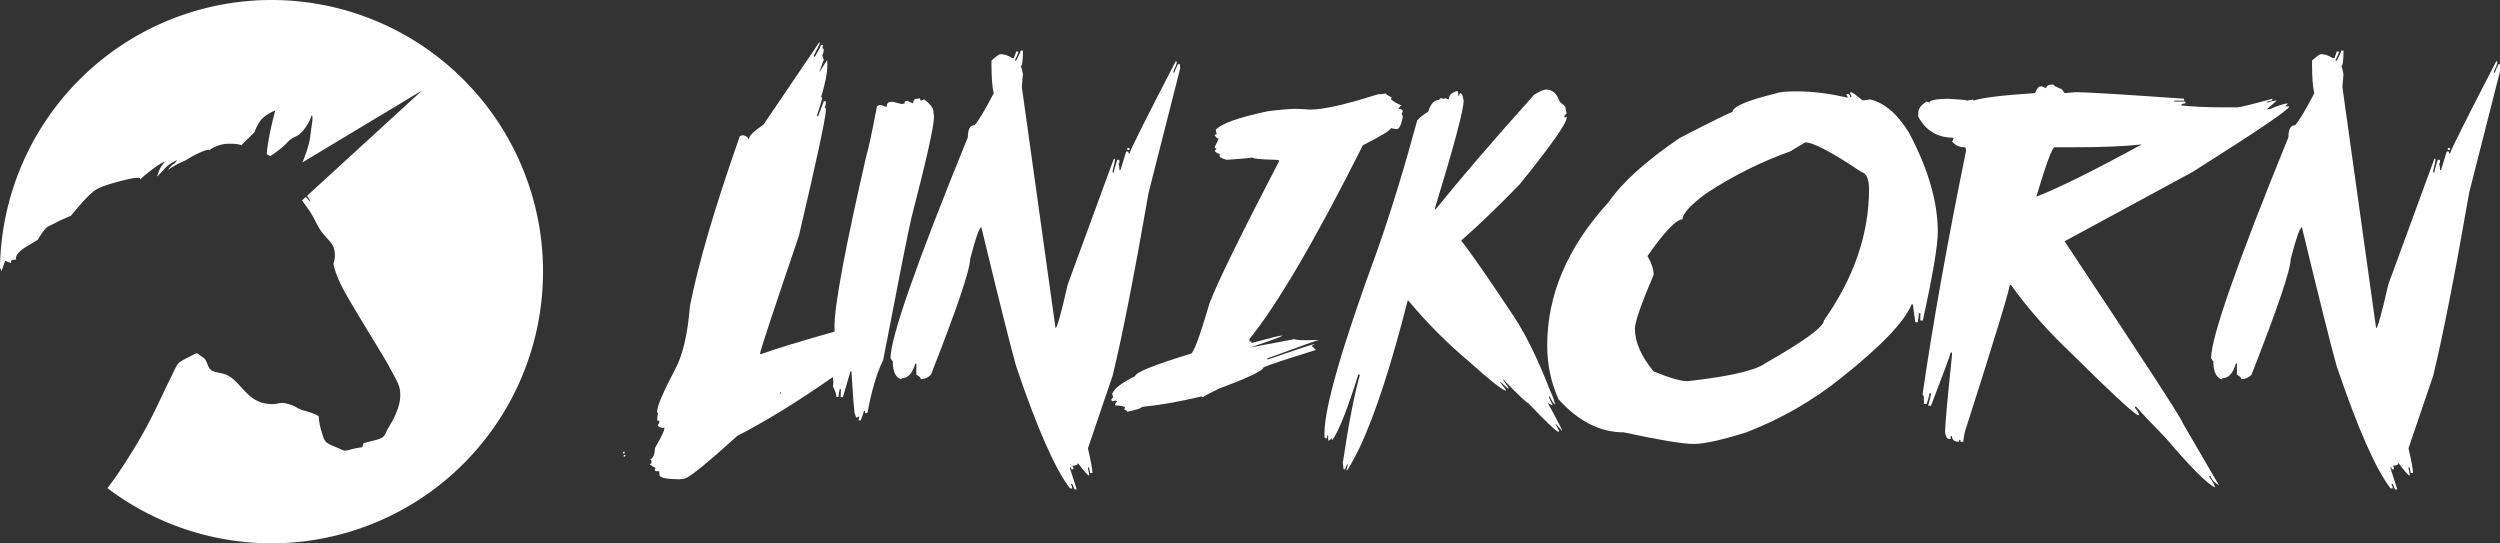
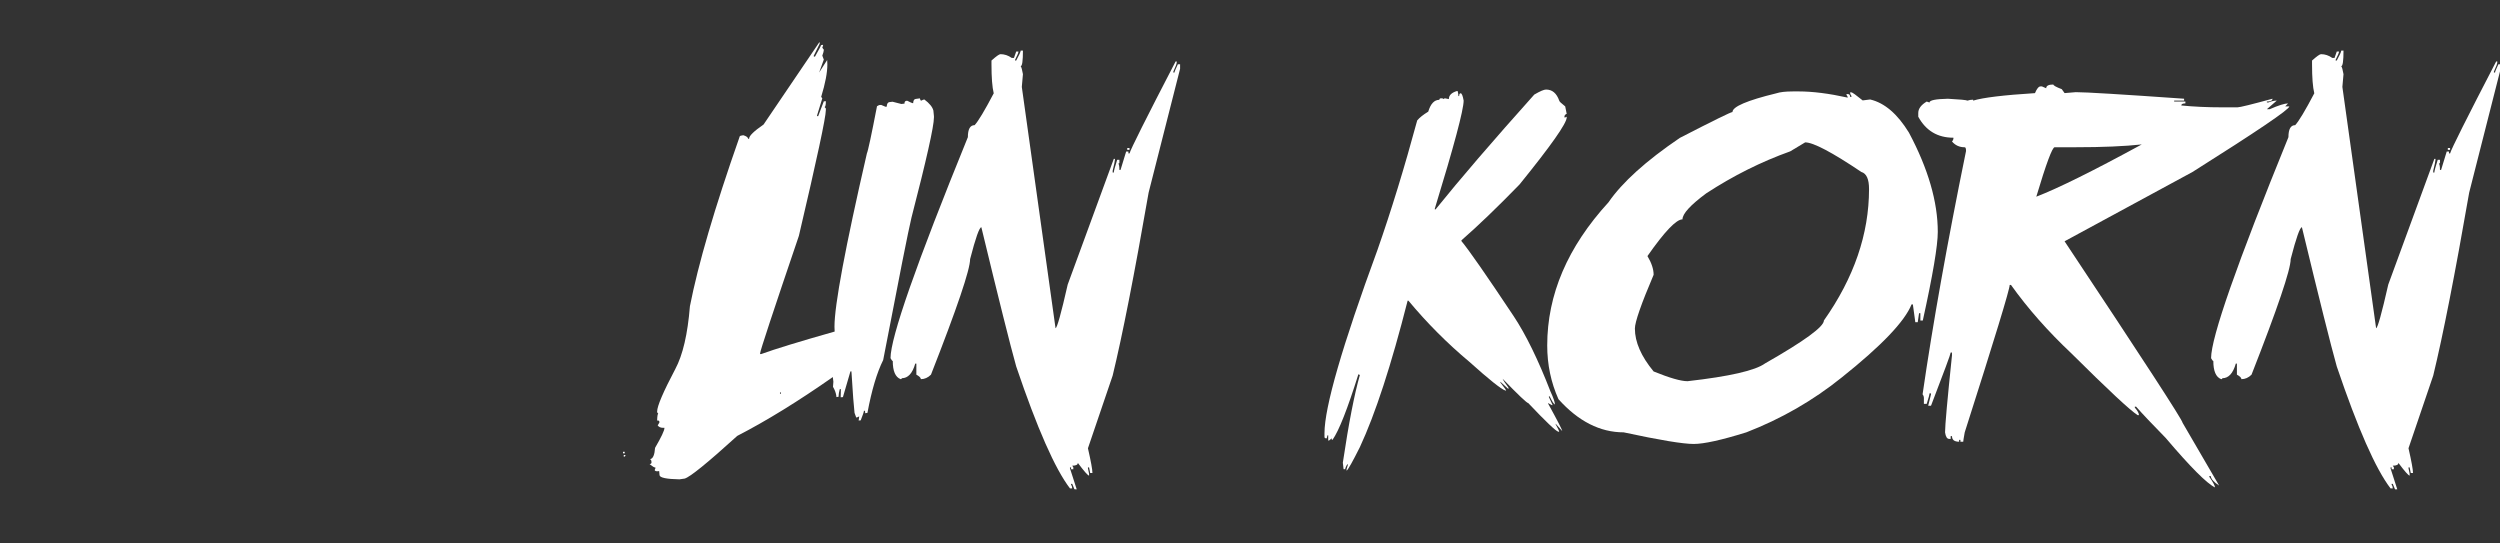
<svg xmlns="http://www.w3.org/2000/svg" xmlns:ns1="http://www.inkscape.org/namespaces/inkscape" xmlns:ns2="http://sodipodi.sourceforge.net/DTD/sodipodi-0.dtd" width="846.409mm" height="183.943mm" viewBox="0 0 846.409 183.943" version="1.1" id="svg5" ns1:version="1.1.2 (0a00cf5339, 2022-02-04)" ns2:docname="unikorn.svg">
  <rect x="0" y="0" width="846.409" height="183.943" fill="#333333" stroke="none" />
  <ns2:namedview id="namedview7" pagecolor="#000000" bordercolor="#666666" borderopacity="1.0" ns1:pageshadow="2" ns1:pageopacity="1" ns1:pagecheckerboard="0" ns1:document-units="mm" showgrid="false" ns1:zoom="0.1699858" ns1:cx="2485.5017" ns1:cy="826.53963" ns1:window-width="1920" ns1:window-height="1082" ns1:window-x="0" ns1:window-y="27" ns1:window-maximized="1" ns1:current-layer="layer1" fit-margin-top="0" fit-margin-left="0" fit-margin-right="0" fit-margin-bottom="0" />
  <defs id="defs2">
-     <rect x="871.284" y="379.797" width="584.445" height="239.026" id="rect18656" />
    <rect x="-66.974" y="175.097" width="1705.51" height="469.544" id="rect5785" />
  </defs>
  <g ns1:label="Layer 1" ns1:groupmode="layer" id="layer1" transform="translate(-63.128,-15.313)">
-     <path id="path1495" style="fill:#ffffff;fill-opacity:1;stroke:none;stroke-width:0.251" d="M 155.008,15.313 A 91.972,91.972 0 0 0 63.128,105.889 l 0.498,1.274 1.238,-3.55 1.965,0.734 0.197,-1.023 1.615,-0.142 c 0,0 -1.125,-1.659 3.545,-4.433 4.67,-2.774 3.798,-2.388 3.798,-2.388 0,0 0.437,-0.826 1.754,-2.667 1.318,-1.84 1.975,-1.752 4.129,-2.915 2.154,-1.162 5.254,-2.391 5.254,-2.391 0,0 4.758,-5.815 6.64,-7.403 1.882,-1.587 2.592,-2.384 10.464,-4.449 7.873,-2.065 6.253,-0.371 6.253,-0.371 0,0 2.042,-1.98 5.275,-4.274 3.233,-2.294 3.022,-1.586 3.022,-1.586 0,0 0.706,-0.695 -0.507,0.63 -1.213,1.325 -1.954,4.15 -1.954,4.15 0,0 1.046,-0.947 2.663,-2.771 1.617,-1.824 4.128,-2.786 4.128,-2.786 0,0 -0.706,1.095 -1.297,1.376 -0.592,0.281 -1.903,1.96 -1.903,1.96 0,0 0.161,-0.174 2.14,-1.336 1.98,-1.162 3.911,-1.922 3.911,-1.922 0,0 2.57,-1.691 5.435,-2.892 2.864,-1.201 2.537,-0.512 2.537,-0.512 0,0 2.635,-2.058 6.131,-2.203 3.496,-0.145 4.784,0.472 4.784,0.472 l 4.523,-4.484 c 0,0 0.286,-1.347 1.759,-3.581 1.473,-2.235 5.201,-3.696 5.201,-3.696 0,0 -1.478,5.339 -2.255,9.986 -0.777,4.647 -0.587,4.878 -0.587,4.878 l 1.126,0.588 c 0,0 3.38,-2.025 5.775,-4.61 2.395,-2.586 3.089,-1.273 5.436,-4.12 2.347,-2.848 2.738,-4.954 2.738,-4.954 0,0 0.734,-0.763 0.117,3.239 -0.617,4.002 -0.392,5.114 -2.149,9.999 -0.336,0.934 -0.677,1.786 -1.012,2.59 L 206.065,45.914 167.11,81.584 c 0.669,1.002 0.904,1.52 0.904,1.52 0,0 0.741,1.413 -0.961,-0.701 -0.126,-0.157 -0.248,-0.287 -0.372,-0.426 l -1.287,1.178 c 0.421,0.657 0.973,1.33 2.242,3.15 2.445,3.507 2.676,5.469 4.927,8.178 2.251,2.71 3.361,3.321 3.815,5.763 0.455,2.442 -0.366,4.313 -0.366,4.313 0,0 0.385,3.47 4.168,10.195 3.782,6.725 12.774,21.072 14.542,24.375 1.769,3.303 3.339,5.837 3.713,7.727 0.375,1.89 0.34,4.31 -0.808,7.3 -1.147,2.99 -1.567,3.55 -3.002,5.952 -1.434,2.402 -0.704,3.287 -4.625,4.267 -3.442,0.861 -3.74,0.98 -3.789,1.005 -0.036,0.112 -0.044,0.151 -0.108,0.338 -0.533,1.544 0.245,0.671 -3.395,1.563 -3.64,0.892 -2.372,0.883 -5.894,-0.604 -3.522,-1.486 -3.65,-1.479 -4.716,-4.888 -1.066,-3.409 -1.054,-5.525 -1.054,-5.525 0,0 -0.776,-0.761 -4.437,-1.783 -3.66,-1.022 -2.558,-1.468 -6.041,-2.428 -3.484,-0.96 -2.775,0.563 -7.256,-0.097 -4.384,-0.645 -6.439,-3.305 -9.7,-6.809 -3.261,-3.504 -4.934,-3.205 -7.846,-3.986 -2.912,-0.781 -1.84,-3.675 -4.186,-5.054 -2.347,-1.379 -0.798,-1.802 -4.899,0.282 -4.101,2.083 -3.124,1.638 -6.228,7.804 -3.103,6.166 -5.737,12.845 -11.974,23.048 -5.291,8.654 -8.189,12.347 -8.989,13.322 a 91.972,91.972 0 0 0 55.518,18.691 91.972,91.972 0 0 0 91.972,-91.971 91.972,91.972 0 0 0 -91.972,-91.972 z" />
    <g aria-label="UNIKORN" transform="matrix(3.247,0,0,3.247,-2548.98,-1196.952)" id="text18654" style="font-size:40px;line-height:1.25;white-space:pre;shape-inside:url(#rect18656)">
      <path d="m 889.918,377.726 0.019,0.176 -0.625,1.27 0.019,0.078 h 0.117 q 0.625,-1.094 0.625,-1.191 l 0.215,-0.039 v 0.039 q 0,0.098 -0.078,0.234 0.019,0.078 0.156,0.234 v 0.039 q 0,0.156 -0.156,0.586 l 0.156,0.41 -0.488,1.348 0.84,-1.309 q 0.019,0.215 0.019,0.469 0,1.27 -0.645,3.379 l 0.117,0.156 -0.547,1.777 v 0.078 h 0.117 l 0.586,-1.543 0.215,-0.019 q 0,0.586 -0.137,0.605 l 0.137,0.156 v 0.156 q 0,1.152 -2.812,13.125 -4.043,11.895 -4.043,12.246 v 0.078 h 0.117 q 2.148,-0.781 7.656,-2.344 -0.019,-0.215 -0.019,-0.508 0,-3.379 3.379,-18.066 0.176,-0.371 1.055,-4.922 l 0.215,-0.117 0.215,-0.019 0.469,0.195 0.117,-0.019 q 0.019,-0.43 0.273,-0.469 l 0.332,-0.039 0.918,0.234 0.332,-0.039 v -0.059 q 0,-0.195 0.195,-0.234 h 0.098 q 0.488,0.254 0.586,0.254 h 0.019 q 0.019,-0.43 0.273,-0.449 l 0.43,-0.059 q 0.039,0.234 0.137,0.234 h 0.019 q 0.195,-0.117 0.312,-0.117 0.801,0.605 0.938,1.152 l 0.059,0.586 v 0.137 q 0,1.387 -2.344,10.449 -0.449,1.836 -2.949,14.844 -0.977,1.953 -1.641,5.508 l -0.234,0.039 -0.019,-0.254 h -0.117 v 0.019 q 0,0.137 -0.332,0.977 L 894,417.198 l 0.059,-0.43 -0.215,0.098 -0.098,0.019 -0.176,-0.488 q -0.117,-0.957 -0.312,-4.16 l -0.019,-0.176 -0.098,0.019 -0.781,2.676 -0.234,0.019 0.019,-0.762 v -0.098 l -0.117,0.019 q -0.117,0.449 -0.117,0.684 v 0.098 l -0.234,0.039 v -0.098 q -0.059,-0.469 -0.352,-0.977 l 0.039,-0.527 -0.059,-0.488 q -5.41,3.789 -9.961,6.133 -4.648,4.219 -5.488,4.453 l -0.547,0.078 q -2.012,-0.039 -2.07,-0.43 l -0.039,-0.43 q -0.117,0.019 -0.195,0.019 -0.254,0 -0.273,-0.137 0.078,-0.137 0.078,-0.215 v -0.039 h -0.019 q -0.156,0 -0.586,-0.352 0.195,-0.039 0.195,-0.176 v -0.019 l -0.019,-0.176 -0.117,-0.156 q 0.43,-0.059 0.508,-1.172 0.977,-1.68 0.977,-2.07 v -0.019 h -0.137 q -0.391,0 -0.566,-0.254 l 0.176,-0.293 v -0.078 q -0.019,-0.137 -0.156,-0.137 h -0.078 q 0.019,-0.684 0.117,-0.703 l -0.117,-0.156 v -0.078 q 0,-0.84 1.895,-4.434 1.172,-2.188 1.523,-6.543 1.289,-6.582 5.156,-17.598 0.019,-0.176 0.195,-0.195 l 0.215,-0.039 q 0.469,0.137 0.508,0.371 h 0.098 v -0.019 q 0,-0.43 1.504,-1.465 z m -4.121,36.523 v 0.176 h 0.078 v -0.176 z m -16.367,6.211 h 0.176 v 0.156 h -0.176 z m 0.078,0.332 h 0.176 q 0,0.176 -0.176,0.176 z" style="font-family:'outrun future';-inkscape-font-specification:'outrun future, Normal';fill:#ffffff" id="path827" />
      <path d="m 910.895,378.624 h 0.234 q 0,1.621 -0.234,1.621 0.117,0.156 0.234,0.84 -0.117,1.191 -0.117,1.328 l 3.516,25.156 q 0.234,0 1.27,-4.551 l 4.805,-13.105 h 0.117 v 0.098 q 0,0.176 -0.234,1.133 v 0.195 h 0.117 q 0,-0.215 0.352,-1.328 h 0.234 v 0.293 q 0,0.098 -0.117,0.098 0.117,0.117 0.117,0.664 h 0.117 l 0.586,-1.914 h 0.234 v 0.195 h 0.117 q 0.176,-0.664 4.805,-9.59 h 0.117 v 0.098 q 0,0.195 -0.352,0.957 v 0.098 h 0.117 q 0,-0.117 0.352,-0.859 h 0.234 v 0.469 l -3.281,12.91 q -2.227,12.812 -3.75,19.082 l -2.578,7.578 q 0.469,2.051 0.469,2.578 h -0.234 q 0,-0.078 -0.117,-0.586 h -0.117 v 0.098 l 0.117,0.566 v 0.195 q -0.195,-0.019 -1.172,-1.328 0,0.293 -0.586,0.293 l 0.117,0.176 v 0.195 h -0.234 v -0.195 h -0.117 v 0.098 l 0.703,2.188 H 916.5 l -0.234,-0.566 h -0.117 v 0.098 q 0.117,0.156 0.117,0.371 h -0.234 q -2.324,-3.027 -5.605,-12.715 -0.938,-3.34 -3.633,-14.512 -0.312,0 -1.172,3.32 0,1.641 -4.082,12.051 -0.469,0.469 -1.055,0.469 0,-0.215 -0.469,-0.469 v -1.152 h -0.117 q -0.43,1.523 -1.406,1.523 0,0.098 -0.117,0.098 -0.82,-0.312 -0.82,-1.895 -0.078,0 -0.234,-0.293 0,-3.242 8.066,-23.047 0,-1.25 0.703,-1.25 0.566,-0.605 1.992,-3.32 -0.234,-0.957 -0.234,-3.027 v -0.391 q 0.742,-0.664 0.938,-0.664 0.625,0 1.172,0.391 h 0.234 l 0.234,-0.664 h 0.234 q 0,0.176 -0.352,0.859 v 0.078 h 0.117 q 0.469,-0.859 0.469,-1.035 z m 11.113,10.156 h 0.234 v 0.195 h -0.234 z" style="font-family:'outrun future';-inkscape-font-specification:'outrun future, Normal';fill:#ffffff" id="path829" />
-       <path d="m 948.961,383.097 q 0,0.098 0.625,0.43 l -0.098,0.156 q 0.254,0.273 1.133,0.684 -0.137,0 -0.312,0.254 v 0.078 q 0.43,0.039 0.43,0.254 0,0.078 -0.117,0.254 l 0.117,0.332 q -0.254,1.27 -0.625,1.27 h -0.117 l -0.508,-0.098 q 0,0.312 -2.91,1.777 -7.402,14.727 -11.836,20.215 v 0.254 h 0.215 v 0.156 q 2.891,-0.781 3.203,-0.781 h 0.039 q 0,0.117 -3.379,1.25 l 4.648,-0.879 q 0.019,0.117 1.23,0.117 0.527,0 1.289,-0.019 -0.215,0.019 -5.371,1.914 v 0.098 h 0.098 q 4.551,-1.582 4.824,-1.582 0,0.039 -0.312,0.176 l 0.449,0.43 q -4.727,1.465 -5.469,1.816 0,0.488 -4.57,2.188 -1.504,0.723 -1.758,0.918 -0.117,0 -0.117,-0.078 -3.555,0.84 -6.211,1.094 -0.137,0.215 -1.562,0.508 0,-0.117 -0.312,-0.254 l 0.098,-0.176 q 0,-0.176 -1.035,-0.234 v -0.176 l 0.215,-0.254 -0.215,-0.078 q -0.195,0.078 -0.312,0.078 l -0.098,-0.176 0.215,-0.254 -0.117,-0.332 q 0.312,-0.84 2.402,-1.855 0,-0.566 5.801,-2.344 0.41,0 1.973,-5.312 1.211,-3.184 7.266,-14.824 -0.195,-0.078 -0.312,-0.078 -2.5,-0.059 -2.5,-0.254 -0.098,0.078 -2.695,0.254 -0.723,-0.215 -0.723,-0.352 v -0.254 q -0.469,-0.156 -0.508,-0.332 l 0.195,-0.254 q -0.195,0 -0.195,-0.156 l 0.41,-0.859 q -0.176,0 -0.41,-0.332 v -0.078 q 0.195,0 0.195,-0.078 l -0.098,-0.43 q 0.82,-0.957 5.391,-1.934 1.973,-0.254 2.91,-0.254 0.645,0 1.562,0.078 2.031,0 7.051,-1.602 0.43,0 0.82,-0.078 z" style="font-family:'outrun future';-inkscape-font-specification:'outrun future, Normal';fill:#ffffff" id="path831" />
      <path d="m 965.68,382.687 q 0.957,0 1.367,1.152 0,0.117 0.625,0.605 l 0.156,0.781 q -0.117,0 -0.234,0.215 v 0.156 h 0.078 l 0.156,-0.078 v 0.078 q 0,0.918 -4.922,6.992 -3.438,3.535 -6.055,5.82 v 0.078 q 1.172,1.406 5.449,7.832 1.914,2.891 3.828,7.832 0.469,1.016 0.469,1.367 -0.137,0 -0.547,-0.84 h -0.078 v 0.078 l 0.391,0.84 h -0.078 l -0.391,-0.215 v 0.059 q 1.465,2.656 1.465,2.852 l -0.684,-0.762 v 0.059 q 0.371,0.664 0.371,0.781 h -0.078 q -0.391,-0.078 -3.145,-2.988 -0.215,0 -2.676,-2.539 0.117,0.273 0.605,0.918 v 0.156 l -0.84,-0.762 v 0.078 q 0.605,0.781 0.605,0.84 h -0.078 q -0.664,-0.215 -3.75,-2.988 -3.457,-2.891 -6.367,-6.387 h -0.078 q -2.559,10.078 -4.98,15.273 -1.152,2.305 -1.387,2.461 v -0.156 l 0.156,-0.527 q -0.156,0 -0.312,0.527 h -0.156 l -0.078,-0.684 q 0.918,-6.152 1.777,-9.141 l -0.156,-0.078 q -1.699,5.43 -2.695,6.836 h -0.078 v -0.156 l -0.293,0.234 h -0.078 v -0.547 h -0.078 l -0.078,0.312 h -0.078 q -0.156,0 -0.156,-0.156 v -0.371 q 0,-4.062 5.527,-19.121 2.148,-6.133 4.141,-13.496 0.352,-0.43 1.152,-0.918 0.371,-1.23 1.152,-1.23 0.019,-0.156 0.156,-0.156 h 0.156 q 0.078,0 0.078,0.078 0.137,-0.078 0.215,-0.078 l 0.391,0.078 q 0,-0.586 0.84,-0.84 h 0.078 q 0.078,0.293 0.078,0.527 h 0.078 q 0,-0.293 0.156,-0.293 0.176,0 0.312,0.762 0,1.445 -3.008,11.27 v 0.078 h 0.078 q 3.789,-4.707 10.293,-11.973 0.898,-0.527 1.23,-0.527 z" style="font-family:'outrun future';-inkscape-font-specification:'outrun future, Normal';fill:#ffffff" id="path833" />
      <path d="m 991.383,382.882 h 0.645 q 2.168,0 5.098,0.645 v -0.078 q -0.137,-0.195 -0.137,-0.293 h 0.137 q 0.254,0 0.254,0.293 h 0.137 v -0.098 q -0.137,-0.156 -0.137,-0.371 h 0.137 q 0.137,0 1.172,0.84 0.684,-0.098 0.781,-0.098 2.246,0.527 4.043,3.457 3.008,5.645 3.008,10.352 0,2.148 -1.562,9.238 h -0.254 v -0.762 h -0.137 l -0.137,0.938 h -0.254 l -0.254,-1.855 h -0.137 q -1.074,2.676 -7.305,7.637 -4.473,3.594 -9.922,5.703 -3.887,1.211 -5.488,1.211 -1.68,0 -7.305,-1.211 -3.691,0 -6.797,-3.457 -1.172,-2.617 -1.172,-5.605 0,-7.949 6.387,-14.922 2.148,-3.125 7.441,-6.719 5.234,-2.695 5.488,-2.695 0,-0.84 4.57,-1.953 0.586,-0.195 1.699,-0.195 z m -15.137,17.168 q 0.645,1.074 0.645,1.953 -1.953,4.59 -1.953,5.605 0,2.109 1.953,4.473 2.5,1.016 3.535,1.016 6.562,-0.742 8.086,-1.855 6.133,-3.496 6.133,-4.473 4.707,-6.68 4.707,-13.711 0,-1.543 -0.801,-1.777 -4.59,-3.086 -5.859,-3.086 l -1.562,0.938 q -4.531,1.621 -8.75,4.375 -2.48,1.836 -2.48,2.715 -0.977,0 -3.652,3.828 z" style="font-family:'outrun future';-inkscape-font-specification:'outrun future, Normal';fill:#ffffff" id="path835" />
      <path d="m 1018.57,382.159 q 0,0.156 0.879,0.488 l 0.293,0.41 q 1.035,-0.098 1.172,-0.098 1.562,0 11.289,0.684 v 0.195 h -1.035 v 0.098 h 1.172 v 0.195 q -0.43,0 -0.43,0.215 1.973,0.195 4.238,0.195 h 1.621 q 0.371,0 3.652,-0.898 0,0.293 -0.586,0.293 v 0.098 h 0.156 q 0.469,-0.195 0.879,-0.195 l -1.035,0.898 h 0.293 q 1.387,-0.605 1.914,-0.605 l -0.293,0.312 h 0.43 q 0,0.469 -10.098,6.836 l -13.34,7.227 q 12.305,18.516 12.305,18.926 l 3.809,6.543 q -0.82,-0.527 -0.879,-0.996 h -0.137 v 0.098 q 0.586,0.84 0.586,1.094 -1.289,-0.625 -5.137,-5.156 -2.09,-2.129 -3.086,-3.262 h -0.137 v 0.098 q 0.43,0.488 0.43,0.781 h -0.137 q -1.152,-0.723 -6.895,-6.426 -3.691,-3.477 -6.309,-7.148 h -0.137 q 0,0.703 -4.688,15.371 -0.156,0.859 -0.156,0.977 h -0.293 v -0.195 h -0.137 v 0.195 q -0.742,0 -0.742,-0.586 h -0.137 v 0.293 h -0.156 q -0.332,0 -0.43,-0.684 0,-1.094 0.723,-8.027 v -0.293 h -0.137 q 0,0.215 -2.051,5.547 h -0.293 l 0.293,-1.191 v -0.098 h -0.156 q 0,0.176 -0.293,1.094 h -0.293 v -0.605 q 0,-0.215 -0.137,-0.391 1.602,-11.035 4.531,-25.371 0,-0.391 -0.137,-0.391 -0.82,0 -1.328,-0.605 0.156,-0.156 0.156,-0.391 -2.481,0 -3.672,-2.188 v -0.391 q 0,-0.664 0.879,-1.191 l 0.293,0.098 q 0,-0.352 1.914,-0.391 1.855,0.098 2.051,0.195 0.254,-0.098 0.586,-0.098 v 0.098 q 1.504,-0.469 6.445,-0.781 0.293,-0.703 0.586,-0.703 h 0.137 l 0.449,0.195 q 0,-0.391 0.742,-0.391 z m 2.344,6.543 h -2.207 q -0.371,0 -1.914,5.156 3.398,-1.309 10.996,-5.449 -2.695,0.293 -6.875,0.293 z" style="font-family:'outrun future';-inkscape-font-specification:'outrun future, Normal';fill:#ffffff" id="path837" />
      <path d="m 1048.59,378.624 h 0.234 q 0,1.621 -0.234,1.621 0.117,0.156 0.234,0.84 -0.117,1.191 -0.117,1.328 l 3.516,25.156 q 0.234,0 1.27,-4.551 l 4.805,-13.105 h 0.117 v 0.098 q 0,0.176 -0.234,1.133 v 0.195 h 0.117 q 0,-0.215 0.351,-1.328 h 0.234 v 0.293 q 0,0.098 -0.117,0.098 0.117,0.117 0.117,0.664 H 1059 l 0.586,-1.914 h 0.234 v 0.195 h 0.117 q 0.176,-0.664 4.805,-9.59 h 0.117 v 0.098 q 0,0.195 -0.352,0.957 v 0.098 h 0.117 q 0,-0.117 0.352,-0.859 h 0.234 v 0.469 l -3.281,12.91 q -2.227,12.812 -3.75,19.082 l -2.578,7.578 q 0.469,2.051 0.469,2.578 h -0.234 q 0,-0.078 -0.117,-0.586 h -0.117 v 0.098 l 0.117,0.566 v 0.195 q -0.195,-0.019 -1.172,-1.328 0,0.293 -0.586,0.293 l 0.117,0.176 v 0.195 h -0.234 v -0.195 h -0.117 v 0.098 l 0.703,2.188 h -0.234 l -0.234,-0.566 h -0.117 v 0.098 q 0.117,0.156 0.117,0.371 h -0.234 q -2.324,-3.027 -5.606,-12.715 -0.938,-3.34 -3.633,-14.512 -0.312,0 -1.172,3.32 0,1.641 -4.082,12.051 -0.469,0.469 -1.055,0.469 0,-0.215 -0.469,-0.469 v -1.152 h -0.117 q -0.43,1.523 -1.406,1.523 0,0.098 -0.117,0.098 -0.82,-0.312 -0.82,-1.895 -0.078,0 -0.234,-0.293 0,-3.242 8.066,-23.047 0,-1.25 0.703,-1.25 0.566,-0.605 1.992,-3.32 -0.234,-0.957 -0.234,-3.027 v -0.391 q 0.742,-0.664 0.938,-0.664 0.625,0 1.172,0.391 h 0.234 l 0.234,-0.664 h 0.234 q 0,0.176 -0.352,0.859 v 0.078 h 0.117 q 0.469,-0.859 0.469,-1.035 z m 11.113,10.156 h 0.234 v 0.195 h -0.234 z" style="font-family:'outrun future';-inkscape-font-specification:'outrun future, Normal';fill:#ffffff" id="path839" />
    </g>
  </g>
</svg>